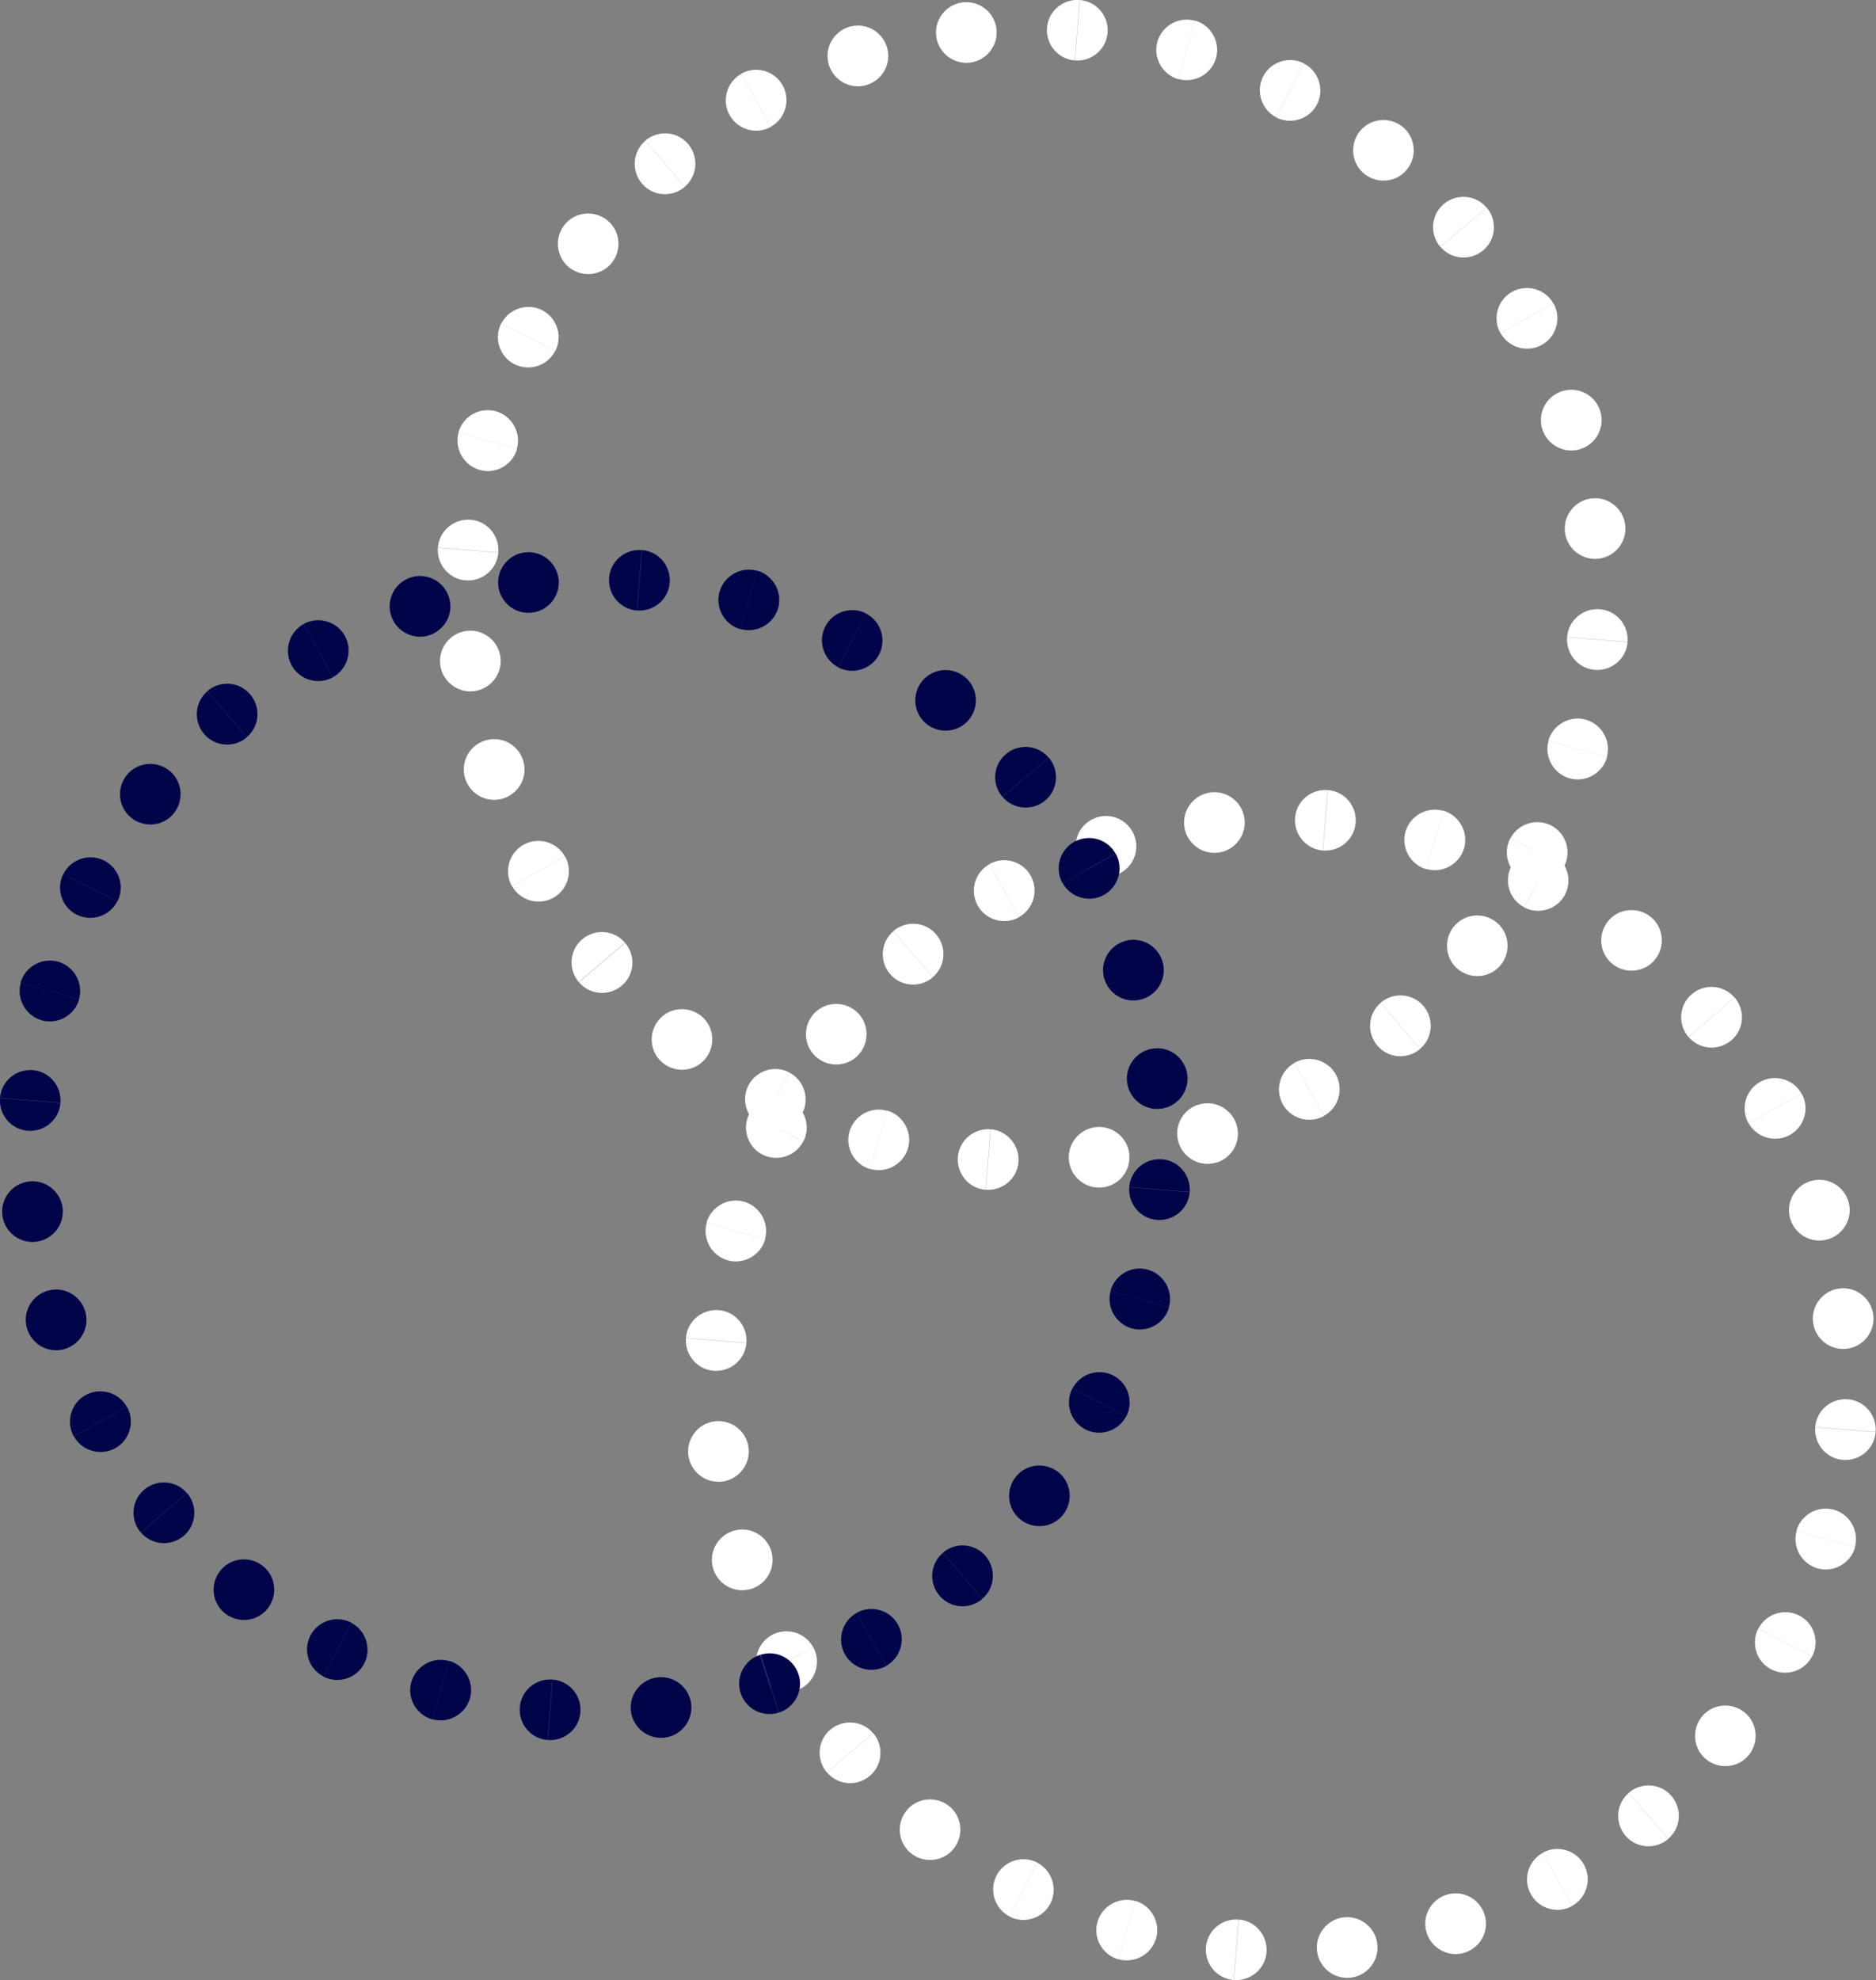
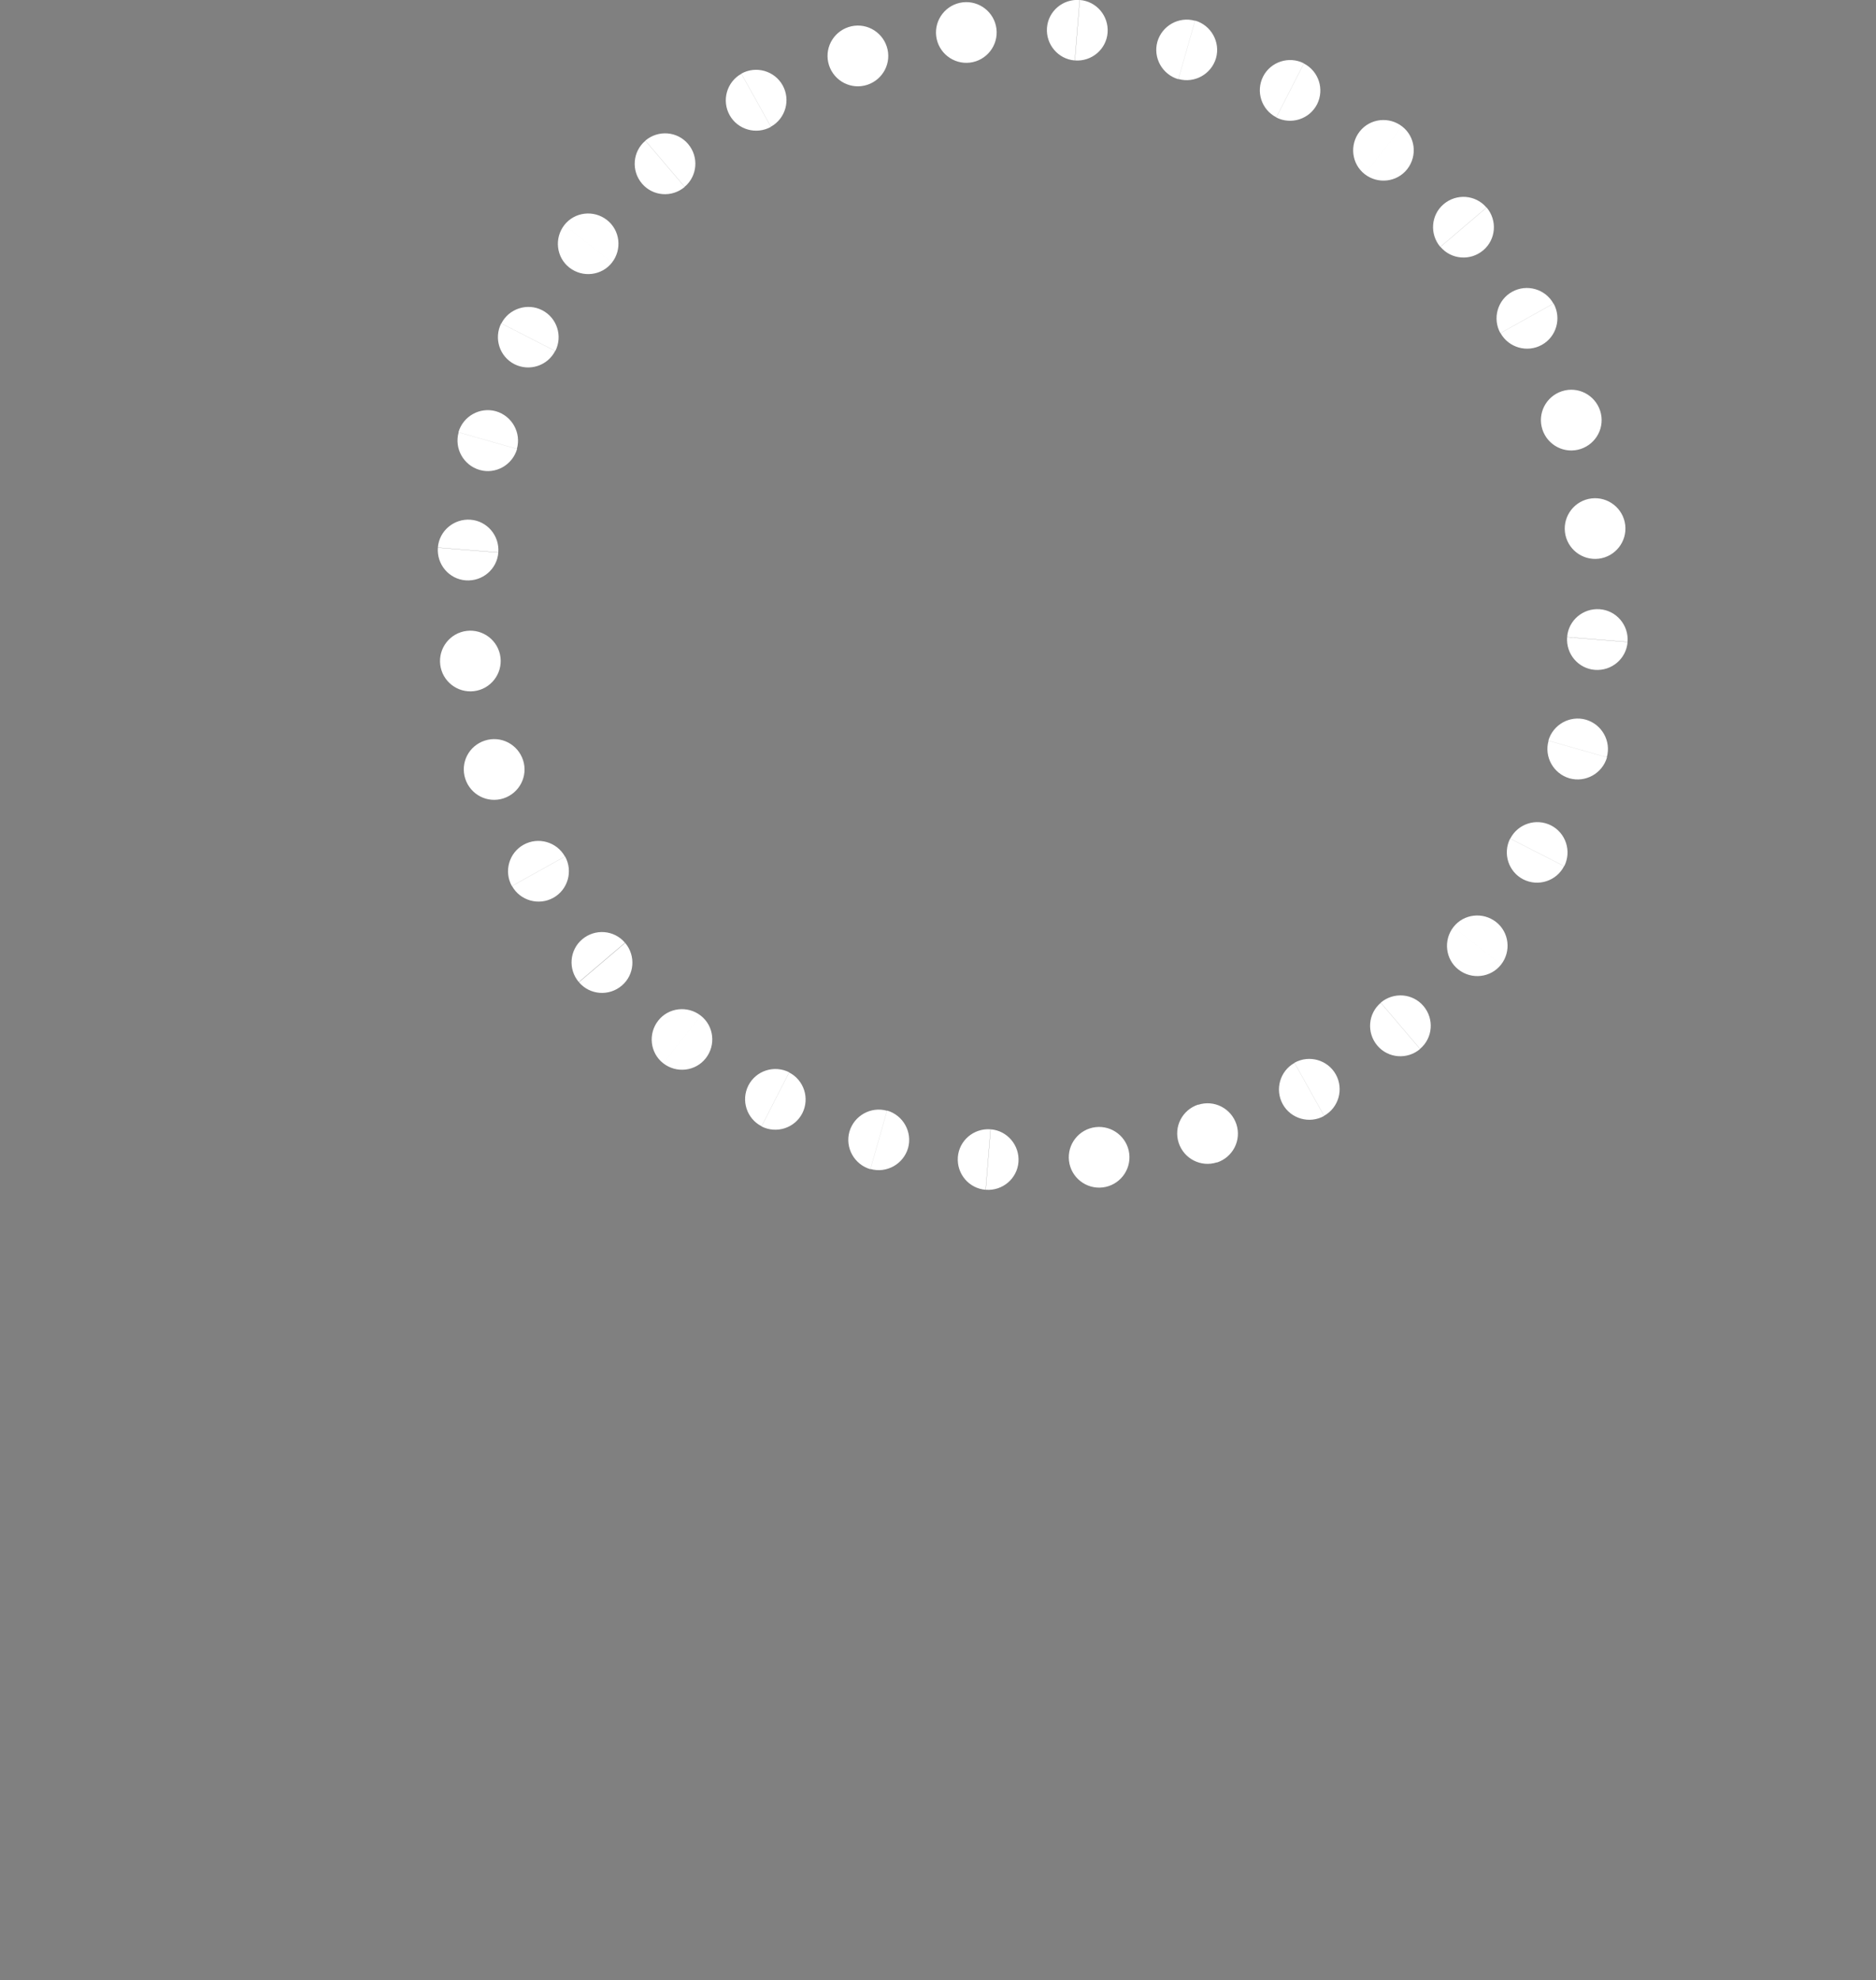
<svg xmlns="http://www.w3.org/2000/svg" id="Layer_1" viewBox="0 0 103.98 109.72">
  <rect x="0" y="0" width="103.98" height="109.72" fill="#808080" stroke="none" />
-   <path d="m81.2,108.2s0,0,0,0l-1.04-3.2s0,0,0,0l1.04,3.2Zm-6.33,1.39s0,0,0,0l-.4-3.34s0,0,0,0l.4,3.34Zm-6.48.13s0,0,0,0l.27-3.35h0s-.27,3.35-.27,3.35Zm-6.38-1.15s0,0,0,0l.92-3.23s0,0,0,0l-.92,3.23Zm-6.03-2.37s0,0,0,0l1.53-2.99s0,0,0,0l-1.53,2.99Zm-5.46-3.49s0,0,0,0l2.08-2.64s0,0,0,0l-2.08,2.64Zm-4.68-4.49s0,0,0,0l2.56-2.18s0,0,0,0l-2.56,2.18Zm-3.7-5.32s0,0,0,0l2.94-1.64s0,0,0,0l-2.94,1.64Zm-2.59-5.94s0,0,0,0l3.2-1.04s0,0,0,0l-3.2,1.04Zm0,0s0,0,0,0l3.2-1.04s0,0,0,0l-3.2,1.04Zm-1.39-6.33s0,0,0,0l3.34-.4h0s-3.34.4-3.34.4Zm-.13-6.48s0,0,0,0l3.35.27s0,0,0,0l-3.35-.27Zm1.15-6.38s0,0,0,0l3.23.92s0,0,0,0l-3.23-.92Zm2.37-6.03s0,0,0,0l2.99,1.53s0,0,0,0l-2.99-1.53Zm3.49-5.46s0,0,0,0l2.64,2.08s0,0,0,0l-2.64-2.08Zm4.49-4.68h0s2.18,2.56,2.18,2.56c0,0,0,0,0,0l-2.18-2.56Zm5.32-3.7s0,0,0,0l1.64,2.94s0,0,0,0l-1.64-2.94Zm5.94-2.59s0,0,0,0l1.04,3.2s0,0,0,0l-1.04-3.2Zm0,0s0,0,0,0l1.04,3.2s0,0,0,0l-1.04-3.2Zm6.33-1.39s0,0,0,0l.4,3.34s0,0,0,0l-.4-3.34Zm6.48-.13s0,0,0,0l-.27,3.35s0,0,0,0l.27-3.35Zm6.38,1.15s0,0,0,0l-.92,3.23s0,0,0,0l.92-3.23Zm6.03,2.37s0,0,0,0l-1.53,2.99s0,0,0,0l1.53-2.99Zm5.46,3.49s0,0,0,0l-2.08,2.64s0,0,0,0l2.08-2.64Zm4.68,4.49s0,0,0,0l-2.56,2.18s0,0,0,0l2.56-2.18Zm3.7,5.32s0,0,0,0l-2.94,1.64s0,0,0,0l2.94-1.64Zm2.59,5.94s0,0,0,0l-3.2,1.04s0,0,0,0l3.2-1.04Zm0,0s0,0,0,0l-3.2,1.04s0,0,0,0l3.2-1.04Zm1.39,6.33s0,0,0,0l-3.34.4s0,0,0,0l3.34-.4Zm.13,6.48s0,0,0,0l-3.35-.27s0,0,0,0l3.35.27Zm-1.15,6.38s0,0,0,0l-3.23-.92s0,0,0,0l3.23.92Zm-2.37,6.03s0,0,0,0l-2.99-1.53s0,0,0,0l2.99,1.53Zm-3.49,5.46s0,0,0,0l-2.64-2.08s0,0,0,0l2.64,2.08Zm-4.49,4.68s0,0,0,0l-2.18-2.56s0,0,0,0l2.18,2.56Zm-5.32,3.7s0,0,0,0l-1.64-2.94s0,0,0,0l1.64,2.94Zm-5.94,2.59s0,0,0,0l-1.04-3.2s0,0,0,0l1.04,3.2Zm-1.04-3.2c-.88.29-1.37,1.23-1.08,2.12.29.88,1.23,1.37,2.12,1.08l-1.04-3.2Zm-5.29,4.59c.92-.11,1.58-.95,1.47-1.87-.11-.92-.95-1.58-1.87-1.47l.4,3.34Zm-.4-3.34c-.92.11-1.58.95-1.47,1.87.11.92.95,1.58,1.87,1.47l-.4-3.34Zm-6.08,3.47c.93.07,1.74-.62,1.81-1.54.07-.93-.62-1.74-1.54-1.81l-.27,3.35Zm.26-3.35c-.93-.07-1.74.62-1.81,1.54-.07.93.62,1.74,1.54,1.81l.27-3.35Zm-6.65,2.2c.89.25,1.82-.27,2.08-1.16.25-.89-.27-1.82-1.16-2.08l-.92,3.23Zm.91-3.23c-.89-.25-1.82.27-2.08,1.16s.27,1.82,1.16,2.08l.92-3.23Zm-6.95.87c.83.42,1.84.09,2.26-.73s.09-1.84-.73-2.26l-1.53,2.99Zm1.53-3c-.83-.42-1.84-.09-2.26.73-.42.83-.09,1.84.73,2.26l1.53-2.99Zm-6.98-.5c.73.57,1.79.45,2.36-.28.57-.73.45-1.79-.28-2.36l-2.08,2.64Zm2.08-2.64c-.73-.57-1.79-.45-2.36.28-.57.73-.45,1.79.28,2.36l2.08-2.64Zm-6.75-1.85c.6.71,1.66.79,2.37.19.71-.6.79-1.66.19-2.37l-2.56,2.18Zm2.55-2.18c-.6-.71-1.66-.79-2.37-.19-.71.6-.79,1.66-.19,2.37l2.56-2.18Zm-6.26-3.14c.45.81,1.48,1.1,2.29.65.81-.45,1.1-1.48.65-2.29l-2.94,1.64Zm2.93-1.64c-.45-.81-1.48-1.1-2.29-.65-.81.45-1.1,1.48-.65,2.29l2.94-1.64Zm-5.52-4.3c.29.88,1.23,1.37,2.12,1.08.88-.29,1.37-1.23,1.08-2.12l-3.2,1.04Zm3.2-1.04c-.29-.88-1.23-1.37-2.12-1.08-.88.29-1.37,1.23-1.08,2.12l3.2-1.04Zm-4.59-5.29c.11.92.95,1.58,1.87,1.47.92-.11,1.58-.95,1.47-1.87l-3.34.4Zm3.34-.4c-.11-.92-.95-1.58-1.87-1.47s-1.58.95-1.47,1.87l3.34-.4Zm-3.47-6.08c-.07.93.62,1.74,1.54,1.81.93.07,1.74-.62,1.81-1.54l-3.35-.27Zm3.35.26c.07-.93-.62-1.74-1.54-1.81-.93-.07-1.74.62-1.81,1.54l3.35.27Zm-2.2-6.65c-.25.89.27,1.82,1.16,2.08.89.25,1.82-.27,2.08-1.16l-3.23-.92Zm3.23.91c.25-.89-.27-1.82-1.16-2.08-.89-.25-1.82.27-2.08,1.16l3.23.92Zm-.87-6.95c-.42.83-.09,1.84.73,2.26.83.42,1.84.09,2.26-.73l-2.99-1.53Zm3,1.53c.42-.83.09-1.84-.73-2.26s-1.84-.09-2.26.73l2.99,1.53Zm.5-6.98c-.57.73-.45,1.79.28,2.36.73.57,1.79.45,2.36-.28l-2.64-2.08Zm2.64,2.08c.57-.73.45-1.79-.28-2.36-.73-.57-1.79-.45-2.36.28l2.64,2.08Zm1.85-6.75c-.71.6-.79,1.66-.19,2.37s1.66.79,2.37.19l-2.18-2.56Zm2.18,2.55c.71-.6.79-1.66.19-2.37-.6-.71-1.66-.79-2.37-.19l2.18,2.56Zm3.14-6.26c-.81.45-1.1,1.48-.65,2.29.45.81,1.48,1.1,2.29.65l-1.64-2.94Zm1.64,2.93c.81-.45,1.1-1.48.65-2.29-.45-.81-1.48-1.1-2.29-.65l1.64,2.94Zm4.3-5.52c-.88.29-1.37,1.23-1.08,2.12s1.23,1.37,2.12,1.08l-1.04-3.2Zm1.04,3.2c.88-.29,1.37-1.23,1.08-2.12-.29-.88-1.23-1.37-2.12-1.08l1.04,3.2Zm5.29-4.59c-.92.11-1.58.95-1.47,1.87.11.92.95,1.58,1.87,1.47l-.4-3.34Zm.4,3.34c.92-.11,1.58-.95,1.47-1.87s-.95-1.58-1.87-1.47l.4,3.34Zm6.08-3.47c-.93-.07-1.74.62-1.81,1.54s.62,1.74,1.54,1.81l.27-3.35Zm-.26,3.35c.93.07,1.74-.62,1.81-1.54.07-.93-.62-1.74-1.54-1.81l-.27,3.35Zm6.65-2.2c-.89-.25-1.82.27-2.08,1.16-.25.89.27,1.82,1.16,2.08l.92-3.23Zm-.91,3.23c.89.25,1.82-.27,2.08-1.16.25-.89-.27-1.82-1.16-2.08l-.92,3.23Zm6.95-.87c-.83-.42-1.84-.09-2.26.73-.42.83-.09,1.84.73,2.26l1.53-2.99Zm-1.53,3c.83.42,1.84.09,2.26-.73.42-.83.09-1.84-.73-2.26l-1.53,2.99Zm6.98.5c-.73-.57-1.79-.45-2.36.28-.57.73-.45,1.79.28,2.36l2.08-2.64Zm-2.08,2.64c.73.57,1.79.45,2.36-.28.57-.73.45-1.79-.28-2.36l-2.08,2.64Zm6.75,1.85c-.6-.71-1.66-.79-2.37-.19-.71.6-.79,1.66-.19,2.37l2.56-2.18Zm-2.55,2.18c.6.71,1.66.79,2.37.19.71-.6.79-1.66.19-2.37l-2.56,2.18Zm6.26,3.14c-.45-.81-1.48-1.1-2.29-.65-.81.45-1.1,1.48-.65,2.29l2.94-1.64Zm-2.93,1.64c.45.81,1.48,1.1,2.29.65.81-.45,1.1-1.48.65-2.29l-2.94,1.64Zm5.52,4.3c-.29-.88-1.23-1.37-2.12-1.08-.88.29-1.37,1.23-1.08,2.12l3.2-1.04Zm-3.2,1.04c.29.88,1.23,1.37,2.12,1.08.88-.29,1.37-1.23,1.08-2.12l-3.2,1.04Zm4.59,5.29c-.11-.92-.95-1.58-1.87-1.47-.92.11-1.58.95-1.47,1.87l3.34-.4Zm-3.34.4c.11.92.95,1.58,1.87,1.47s1.58-.95,1.47-1.87l-3.34.4Zm3.47,6.08c.07-.93-.62-1.74-1.54-1.81-.93-.07-1.74.62-1.81,1.54l3.35.27Zm-3.35-.26c-.07.93.62,1.74,1.54,1.81.93.07,1.74-.62,1.81-1.54l-3.35-.27Zm2.2,6.65c.25-.89-.27-1.82-1.16-2.08-.89-.25-1.82.27-2.08,1.16l3.23.92Zm-3.23-.91c-.25.89.27,1.82,1.16,2.08.89.25,1.82-.27,2.08-1.16l-3.23-.92Zm.87,6.95c.42-.83.09-1.84-.73-2.26-.83-.42-1.84-.09-2.26.73l2.99,1.53Zm-3-1.53c-.42.83-.09,1.84.73,2.26.83.42,1.84.09,2.26-.73l-2.99-1.53Zm-.5,6.98c.57-.73.45-1.79-.28-2.36-.73-.57-1.79-.45-2.36.28l2.64,2.08Zm-2.64-2.08c-.57.73-.45,1.79.28,2.36s1.79.45,2.36-.28l-2.64-2.08Zm-1.85,6.75c.71-.6.79-1.66.19-2.37-.6-.71-1.66-.79-2.37-.19l2.18,2.56Zm-2.18-2.55c-.71.6-.79,1.66-.19,2.37.6.71,1.66.79,2.37.19l-2.18-2.56Zm-3.14,6.26c.81-.45,1.1-1.48.65-2.29-.45-.81-1.48-1.1-2.29-.65l1.64,2.94Zm-1.64-2.93c-.81.45-1.1,1.48-.65,2.29.45.81,1.48,1.1,2.29.65l-1.64-2.94Zm-4.3,5.52c.88-.29,1.37-1.23,1.08-2.12-.29-.88-1.23-1.37-2.12-1.08l1.04,3.2Z" style="fill:#fff;" />
  <path d="m67.44,64.43s0,0,0,0l-1.04-3.2s0,0,0,0l1.04,3.2Zm-6.33,1.39s0,0,0,0l-.4-3.34s0,0,0,0l.4,3.34Zm-6.48.13s0,0,0,0l.27-3.35s0,0,0,0l-.27,3.35Zm-6.38-1.15s0,0,0,0l.92-3.23s0,0,0,0l-.92,3.23Zm-6.03-2.37s0,0,0,0l1.53-2.99s0,0,0,0l-1.53,2.99Zm-5.46-3.49h0s2.08-2.64,2.08-2.64c0,0,0,0,0,0l-2.08,2.64Zm-4.68-4.49s0,0,0,0l2.56-2.18s0,0,0,0l-2.56,2.18Zm-3.7-5.32s0,0,0,0l2.94-1.64s0,0,0,0l-2.94,1.64Zm-2.59-5.94s0,0,0,0l3.2-1.04s0,0,0,0l-3.2,1.04Zm0,0s0,0,0,0l3.2-1.04s0,0,0,0l-3.2,1.04Zm-1.39-6.33s0,0,0,0l3.34-.4s0,0,0,0l-3.34.4Zm-.13-6.48s0,0,0,0l3.35.27s0,0,0,0l-3.35-.27Zm1.15-6.38s0,0,0,0l3.23.92s0,0,0,0l-3.23-.92Zm2.37-6.03s0,0,0,0l2.99,1.53s0,0,0,0l-2.99-1.53Zm3.49-5.46s0,0,0,0l2.64,2.08s0,0,0,0l-2.64-2.08Zm4.49-4.68s0,0,0,0l2.18,2.56s0,0,0,0l-2.18-2.56Zm5.32-3.7s0,0,0,0l1.64,2.94s0,0,0,0l-1.64-2.94Zm5.94-2.59s0,0,0,0l1.04,3.2s0,0,0,0l-1.04-3.2Zm0,0h0s1.04,3.2,1.04,3.2c0,0,0,0,0,0l-1.04-3.2Zm6.33-1.39h0s.4,3.34.4,3.34c0,0,0,0,0,0l-.4-3.34ZM59.85,0h0s-.27,3.35-.27,3.35c0,0,0,0,0,0L59.85,0Zm6.38,1.15s0,0,0,0l-.92,3.23s0,0,0,0l.92-3.23Zm6.03,2.37s0,0,0,0l-1.53,2.99s0,0,0,0l1.53-2.99Zm5.46,3.49s0,0,0,0l-2.08,2.64s0,0,0,0l2.08-2.64Zm4.68,4.49s0,0,0,0l-2.56,2.18s0,0,0,0l2.56-2.18Zm3.7,5.32s0,0,0,0l-2.94,1.64h0s2.94-1.64,2.94-1.64Zm2.59,5.94s0,0,0,0l-3.2,1.04s0,0,0,0l3.2-1.04Zm0,0s0,0,0,0l-3.2,1.04s0,0,0,0l3.2-1.04Zm1.39,6.33s0,0,0,0l-3.34.4s0,0,0,0l3.34-.4Zm.13,6.48s0,0,0,0l-3.35-.27s0,0,0,0l3.35.27Zm-1.15,6.38s0,0,0,0l-3.23-.92s0,0,0,0l3.23.92Zm-2.37,6.03s0,0,0,0l-2.99-1.53s0,0,0,0l2.99,1.53Zm-3.49,5.46s0,0,0,0l-2.64-2.08s0,0,0,0l2.64,2.08Zm-4.49,4.68s0,0,0,0l-2.18-2.56s0,0,0,0l2.18,2.56Zm-5.32,3.7s0,0,0,0l-1.64-2.94s0,0,0,0l1.64,2.94Zm-5.94,2.59h0s-1.04-3.2-1.04-3.2c0,0,0,0,0,0l1.04,3.2Zm-1.04-3.2c-.88.29-1.37,1.23-1.08,2.12.29.88,1.23,1.37,2.12,1.08l-1.04-3.2Zm-5.29,4.59c.92-.11,1.58-.95,1.47-1.87-.11-.92-.95-1.58-1.87-1.47l.4,3.34Zm-.4-3.34c-.92.11-1.58.95-1.47,1.87s.95,1.58,1.87,1.47l-.4-3.34Zm-6.08,3.47c.93.07,1.74-.62,1.81-1.54s-.62-1.74-1.54-1.81l-.27,3.35Zm.26-3.35c-.93-.07-1.74.62-1.81,1.54-.07.93.62,1.74,1.54,1.81l.27-3.35Zm-6.65,2.2c.89.25,1.82-.27,2.08-1.16.25-.89-.27-1.82-1.16-2.08l-.92,3.23Zm.91-3.23c-.89-.25-1.82.27-2.08,1.16-.25.89.27,1.82,1.16,2.08l.92-3.23Zm-6.95.87c.83.42,1.84.09,2.26-.73.42-.83.09-1.84-.73-2.26l-1.53,2.99Zm1.53-3c-.83-.42-1.84-.09-2.26.73-.42.83-.09,1.84.73,2.26l1.53-2.99Zm-6.98-.5c.73.57,1.79.45,2.36-.28.57-.73.45-1.79-.28-2.36l-2.08,2.64Zm2.08-2.64c-.73-.57-1.79-.45-2.36.28s-.45,1.79.28,2.36l2.08-2.64Zm-6.75-1.85c.6.71,1.66.79,2.37.19.71-.6.79-1.66.19-2.37l-2.56,2.18Zm2.55-2.19c-.6-.71-1.66-.79-2.37-.19s-.79,1.66-.19,2.37l2.56-2.18Zm-6.26-3.14c.45.81,1.48,1.1,2.29.65s1.1-1.48.65-2.29l-2.94,1.64Zm2.93-1.64c-.45-.81-1.48-1.1-2.29-.65-.81.45-1.1,1.48-.65,2.29l2.94-1.64Zm-5.52-4.3c.29.88,1.23,1.37,2.12,1.08.88-.29,1.37-1.23,1.08-2.12l-3.2,1.04Zm3.2-1.04c-.29-.88-1.23-1.37-2.12-1.08s-1.37,1.23-1.08,2.12l3.2-1.04Zm-4.59-5.29c.11.92.95,1.58,1.87,1.47.92-.11,1.58-.95,1.47-1.87l-3.34.4Zm3.34-.4c-.11-.92-.95-1.58-1.87-1.47-.92.11-1.58.95-1.47,1.87l3.34-.4Zm-3.47-6.08c-.07.93.62,1.74,1.54,1.81.93.07,1.74-.62,1.81-1.54l-3.35-.27Zm3.35.26c.07-.93-.62-1.74-1.54-1.81s-1.74.62-1.81,1.54l3.35.27Zm-2.2-6.65c-.25.89.27,1.82,1.16,2.08s1.82-.27,2.08-1.16l-3.23-.92Zm3.23.91c.25-.89-.27-1.82-1.16-2.08-.89-.25-1.82.27-2.08,1.16l3.23.92Zm-.87-6.95c-.42.83-.09,1.84.73,2.26.83.42,1.84.09,2.26-.73l-2.99-1.53Zm3,1.53c.42-.83.09-1.84-.73-2.26s-1.84-.09-2.26.73l2.99,1.53Zm.5-6.98c-.57.73-.45,1.79.28,2.36.73.57,1.79.45,2.36-.28l-2.64-2.08Zm2.64,2.08c.57-.73.45-1.79-.28-2.36-.73-.57-1.79-.45-2.36.28l2.64,2.08Zm1.85-6.75c-.71.6-.79,1.66-.19,2.37.6.71,1.66.79,2.37.19l-2.18-2.56Zm2.18,2.55c.71-.6.79-1.66.19-2.37-.6-.71-1.66-.79-2.37-.19l2.18,2.56Zm3.14-6.26c-.81.45-1.1,1.48-.65,2.29.45.81,1.48,1.1,2.29.65l-1.64-2.94Zm1.64,2.93c.81-.45,1.1-1.48.65-2.29-.45-.81-1.48-1.1-2.29-.65l1.64,2.94Zm4.3-5.52c-.88.29-1.37,1.23-1.08,2.12.29.88,1.23,1.37,2.12,1.08l-1.04-3.2Zm1.04,3.2c.88-.29,1.37-1.23,1.08-2.12-.29-.88-1.23-1.37-2.12-1.08l1.04,3.2ZM53.36.13c-.92.11-1.58.95-1.47,1.87.11.92.95,1.58,1.87,1.47l-.4-3.34Zm.4,3.34c.92-.11,1.58-.95,1.47-1.87-.11-.92-.95-1.58-1.87-1.47l.4,3.34ZM59.84,0c-.93-.07-1.74.62-1.81,1.54s.62,1.74,1.54,1.81L59.84,0Zm-.26,3.35c.93.07,1.74-.62,1.81-1.54.07-.93-.62-1.74-1.54-1.81l-.27,3.35Zm6.65-2.2c-.89-.25-1.82.27-2.08,1.16-.25.89.27,1.82,1.16,2.08l.92-3.23Zm-.91,3.23c.89.25,1.82-.27,2.08-1.16.25-.89-.27-1.82-1.16-2.08l-.92,3.23Zm6.95-.87c-.83-.42-1.84-.09-2.26.73-.42.83-.09,1.84.73,2.26l1.53-2.99Zm-1.53,3c.83.42,1.84.09,2.26-.73.42-.83.09-1.84-.73-2.26l-1.53,2.99Zm6.98.5c-.73-.57-1.79-.45-2.36.28-.57.73-.45,1.79.28,2.36l2.08-2.64Zm-2.08,2.64c.73.57,1.79.45,2.36-.28.57-.73.45-1.79-.28-2.36l-2.08,2.64Zm6.75,1.85c-.6-.71-1.66-.79-2.37-.19-.71.6-.79,1.66-.19,2.37l2.56-2.18Zm-2.55,2.18c.6.71,1.66.79,2.37.19.71-.6.79-1.66.19-2.37l-2.56,2.18Zm6.26,3.14c-.45-.81-1.48-1.1-2.29-.65-.81.45-1.1,1.48-.65,2.29l2.94-1.64Zm-2.93,1.64c.45.81,1.48,1.1,2.29.65.81-.45,1.1-1.48.65-2.29l-2.94,1.64Zm5.52,4.3c-.29-.88-1.23-1.37-2.12-1.08-.88.29-1.37,1.23-1.08,2.12l3.2-1.04Zm-3.2,1.04c.29.88,1.23,1.37,2.12,1.08.88-.29,1.37-1.23,1.08-2.12l-3.2,1.04Zm4.59,5.29c-.11-.92-.95-1.58-1.87-1.47-.92.11-1.58.95-1.47,1.87l3.34-.4Zm-3.34.4c.11.92.95,1.58,1.87,1.47s1.58-.95,1.47-1.87l-3.34.4Zm3.47,6.08c.07-.93-.62-1.74-1.54-1.81-.93-.07-1.74.62-1.81,1.54l3.35.27Zm-3.35-.26c-.07.93.62,1.74,1.54,1.81.93.07,1.74-.62,1.81-1.54l-3.35-.27Zm2.2,6.65c.25-.89-.27-1.82-1.16-2.08-.89-.25-1.82.27-2.08,1.16l3.23.92Zm-3.23-.91c-.25.89.27,1.82,1.16,2.08.89.25,1.82-.27,2.08-1.16l-3.23-.92Zm.87,6.95c.42-.83.09-1.84-.73-2.26-.83-.42-1.84-.09-2.26.73l2.99,1.53Zm-3-1.53c-.42.83-.09,1.84.73,2.26.83.42,1.84.09,2.26-.73l-2.99-1.53Zm-.5,6.98c.57-.73.45-1.79-.28-2.36-.73-.57-1.79-.45-2.36.28l2.64,2.08Zm-2.64-2.08c-.57.73-.45,1.79.28,2.36.73.57,1.79.45,2.36-.28l-2.64-2.08Zm-1.85,6.75c.71-.6.79-1.66.19-2.37-.6-.71-1.66-.79-2.37-.19l2.18,2.56Zm-2.18-2.55c-.71.6-.79,1.66-.19,2.37s1.66.79,2.37.19l-2.18-2.56Zm-3.14,6.26c.81-.45,1.1-1.48.65-2.29-.45-.81-1.48-1.1-2.29-.65l1.64,2.94Zm-1.64-2.93c-.81.45-1.1,1.48-.65,2.29.45.81,1.48,1.1,2.29.65l-1.64-2.94Zm-4.3,5.52c.88-.29,1.37-1.23,1.08-2.12-.29-.88-1.23-1.37-2.12-1.08l1.04,3.2Z" style="fill:#fff;" />
-   <path d="m43.18,94.91s0,0,0,0l-1.04-3.2s0,0,0,0l1.04,3.2Zm-6.33,1.39s0,0,0,0l-.4-3.34s0,0,0,0l.4,3.34Zm-6.48.13s0,0,0,0l.27-3.35h0s-.27,3.35-.27,3.35Zm-6.38-1.15s0,0,0,0l.92-3.23s0,0,0,0l-.92,3.23Zm-6.03-2.37s0,0,0,0l1.53-2.99s0,0,0,0l-1.53,2.99Zm-5.46-3.49s0,0,0,0l2.08-2.64s0,0,0,0l-2.08,2.64Zm-4.68-4.49s0,0,0,0l2.56-2.18s0,0,0,0l-2.56,2.18Zm-3.7-5.32s0,0,0,0l2.94-1.64s0,0,0,0l-2.94,1.64Zm-2.59-5.94s0,0,0,0l3.2-1.04s0,0,0,0l-3.2,1.04Zm0,0s0,0,0,0l3.2-1.04s0,0,0,0l-3.2,1.04Zm-1.39-6.33s0,0,0,0l3.34-.4s0,0,0,0l-3.34.4ZM0,60.85s0,0,0,0l3.35.27s0,0,0,0L0,60.85Zm1.15-6.38s0,0,0,0l3.23.92s0,0,0,0l-3.23-.92Zm2.37-6.03s0,0,0,0l2.99,1.53s0,0,0,0l-2.99-1.53Zm3.49-5.46s0,0,0,0l2.64,2.08s0,0,0,0l-2.64-2.08Zm4.49-4.68s0,0,0,0l2.18,2.56s0,0,0,0l-2.18-2.56Zm5.32-3.7h0s1.64,2.94,1.64,2.94c0,0,0,0,0,0l-1.64-2.94Zm5.94-2.59s0,0,0,0l1.04,3.2s0,0,0,0l-1.04-3.2Zm0,0s0,0,0,0l1.04,3.2s0,0,0,0l-1.04-3.2Zm6.33-1.39s0,0,0,0l.4,3.34s0,0,0,0l-.4-3.34Zm6.48-.13s0,0,0,0l-.27,3.35s0,0,0,0l.27-3.35Zm6.38,1.15s0,0,0,0l-.92,3.23s0,0,0,0l.92-3.23Zm6.03,2.37s0,0,0,0l-1.53,2.99s0,0,0,0l1.53-2.99Zm5.46,3.49s0,0,0,0l-2.08,2.64s0,0,0,0l2.08-2.64Zm4.68,4.49s0,0,0,0l-2.56,2.18s0,0,0,0l2.56-2.18Zm3.7,5.32s0,0,0,0l-2.94,1.64s0,0,0,0l2.94-1.64Zm2.59,5.94s0,0,0,0l-3.2,1.04s0,0,0,0l3.2-1.04Zm0,0s0,0,0,0l-3.2,1.04s0,0,0,0l3.2-1.04Zm1.39,6.33s0,0,0,0l-3.34.4s0,0,0,0l3.34-.4Zm.13,6.48s0,0,0,0l-3.35-.27s0,0,0,0l3.35.27Zm-1.15,6.38s0,0,0,0l-3.23-.92s0,0,0,0l3.23.92Zm-2.37,6.03s0,0,0,0l-2.99-1.53s0,0,0,0l2.99,1.53Zm-3.49,5.46s0,0,0,0l-2.64-2.08s0,0,0,0l2.64,2.08Zm-4.49,4.68s0,0,0,0l-2.18-2.56s0,0,0,0l2.18,2.56Zm-5.32,3.7s0,0,0,0l-1.64-2.94s0,0,0,0l1.64,2.94Zm-5.94,2.59s0,0,0,0l-1.04-3.2s0,0,0,0l1.04,3.2Zm-1.04-3.2c-.88.29-1.37,1.23-1.08,2.12.29.88,1.23,1.37,2.12,1.08l-1.04-3.2Zm-5.29,4.59c.92-.11,1.58-.95,1.47-1.87-.11-.92-.95-1.58-1.87-1.47l.4,3.34Zm-.4-3.34c-.92.11-1.58.95-1.47,1.87.11.92.95,1.58,1.87,1.47l-.4-3.34Zm-6.08,3.47c.93.07,1.74-.62,1.81-1.54.07-.93-.62-1.74-1.54-1.81l-.27,3.35Zm.26-3.35c-.93-.07-1.74.62-1.81,1.54-.07.93.62,1.74,1.54,1.81l.27-3.35Zm-6.65,2.2c.89.25,1.82-.27,2.08-1.16.25-.89-.27-1.82-1.16-2.08l-.92,3.23Zm.91-3.23c-.89-.25-1.82.27-2.08,1.16s.27,1.82,1.16,2.08l.92-3.23Zm-6.95.87c.83.42,1.84.09,2.26-.73s.09-1.84-.73-2.26l-1.53,2.99Zm1.53-3c-.83-.42-1.84-.09-2.26.73-.42.83-.09,1.84.73,2.26l1.53-2.99Zm-6.98-.5c.73.57,1.79.45,2.36-.28.57-.73.45-1.79-.28-2.36l-2.08,2.64Zm2.08-2.64c-.73-.57-1.79-.45-2.36.28s-.45,1.79.28,2.36l2.08-2.64Zm-6.75-1.85c.6.71,1.66.79,2.37.19.71-.6.79-1.66.19-2.37l-2.56,2.18Zm2.55-2.18c-.6-.71-1.66-.79-2.37-.19-.71.6-.79,1.66-.19,2.37l2.56-2.18Zm-6.26-3.14c.45.81,1.48,1.1,2.29.65.81-.45,1.1-1.48.65-2.29l-2.94,1.64Zm2.93-1.64c-.45-.81-1.48-1.1-2.29-.65-.81.45-1.1,1.48-.65,2.29l2.94-1.64Zm-5.52-4.3c.29.88,1.23,1.37,2.12,1.08.88-.29,1.37-1.23,1.08-2.12l-3.2,1.04Zm3.2-1.04c-.29-.88-1.23-1.37-2.12-1.08-.88.29-1.37,1.23-1.08,2.12l3.2-1.04ZM.13,67.34c.11.92.95,1.58,1.87,1.47.92-.11,1.58-.95,1.47-1.87l-3.34.4Zm3.34-.4c-.11-.92-.95-1.58-1.87-1.47-.92.11-1.58.95-1.47,1.87l3.34-.4ZM0,60.85c-.07.93.62,1.74,1.54,1.81.93.07,1.74-.62,1.81-1.54L0,60.85Zm3.35.26c.07-.93-.62-1.74-1.54-1.81-.93-.07-1.74.62-1.81,1.54l3.35.27Zm-2.2-6.65c-.25.89.27,1.82,1.16,2.08.89.25,1.82-.27,2.08-1.16l-3.23-.92Zm3.23.91c.25-.89-.27-1.82-1.16-2.08-.89-.25-1.82.27-2.08,1.16l3.23.92Zm-.87-6.95c-.42.83-.09,1.84.73,2.26.83.42,1.84.09,2.26-.73l-2.99-1.53Zm3,1.53c.42-.83.09-1.84-.73-2.26-.83-.42-1.84-.09-2.26.73l2.99,1.53Zm.5-6.98c-.57.73-.45,1.79.28,2.36.73.57,1.79.45,2.36-.28l-2.64-2.08Zm2.64,2.08c.57-.73.45-1.79-.28-2.36s-1.79-.45-2.36.28l2.64,2.08Zm1.85-6.75c-.71.6-.79,1.66-.19,2.37.6.71,1.66.79,2.37.19l-2.18-2.56Zm2.18,2.55c.71-.6.79-1.66.19-2.37-.6-.71-1.66-.79-2.37-.19l2.18,2.56Zm3.14-6.26c-.81.45-1.1,1.48-.65,2.29.45.81,1.48,1.1,2.29.65l-1.64-2.94Zm1.64,2.93c.81-.45,1.1-1.48.65-2.29-.45-.81-1.48-1.1-2.29-.65l1.64,2.94Zm4.3-5.52c-.88.29-1.37,1.23-1.08,2.12.29.88,1.23,1.37,2.12,1.08l-1.04-3.2Zm1.04,3.2c.88-.29,1.37-1.23,1.08-2.12-.29-.88-1.23-1.37-2.12-1.08l1.04,3.2Zm5.29-4.59c-.92.11-1.58.95-1.47,1.87.11.92.95,1.58,1.87,1.47l-.4-3.34Zm.4,3.34c.92-.11,1.58-.95,1.47-1.87-.11-.92-.95-1.58-1.87-1.47l.4,3.34Zm6.08-3.47c-.93-.07-1.74.62-1.81,1.54-.07.93.62,1.74,1.54,1.81l.27-3.35Zm-.26,3.35c.93.07,1.74-.62,1.81-1.54.07-.93-.62-1.74-1.54-1.81l-.27,3.35Zm6.65-2.2c-.89-.25-1.82.27-2.08,1.16-.25.89.27,1.82,1.16,2.08l.92-3.23Zm-.91,3.23c.89.25,1.82-.27,2.08-1.16.25-.89-.27-1.82-1.16-2.08l-.92,3.23Zm6.95-.87c-.83-.42-1.84-.09-2.26.73-.42.83-.09,1.84.73,2.26l1.53-2.99Zm-1.53,3c.83.42,1.84.09,2.26-.73.42-.83.09-1.84-.73-2.26l-1.53,2.99Zm6.98.5c-.73-.57-1.79-.45-2.36.28-.57.73-.45,1.79.28,2.36l2.08-2.64Zm-2.08,2.64c.73.57,1.79.45,2.36-.28.57-.73.45-1.79-.28-2.36l-2.08,2.64Zm6.75,1.85c-.6-.71-1.66-.79-2.37-.19-.71.6-.79,1.66-.19,2.37l2.56-2.18Zm-2.55,2.18c.6.71,1.66.79,2.37.19.71-.6.79-1.66.19-2.37l-2.56,2.18Zm6.26,3.14c-.45-.81-1.48-1.1-2.29-.65-.81.45-1.1,1.48-.65,2.29l2.94-1.64Zm-2.93,1.64c.45.81,1.48,1.1,2.29.65.81-.45,1.1-1.48.65-2.29l-2.94,1.64Zm5.52,4.3c-.29-.88-1.23-1.37-2.12-1.08-.88.29-1.37,1.23-1.08,2.12l3.2-1.04Zm-3.2,1.04c.29.88,1.23,1.37,2.12,1.08.88-.29,1.37-1.23,1.08-2.12l-3.2,1.04Zm4.59,5.29c-.11-.92-.95-1.58-1.87-1.47-.92.11-1.58.95-1.47,1.87l3.34-.4Zm-3.34.4c.11.92.95,1.58,1.87,1.47s1.58-.95,1.47-1.87l-3.34.4Zm3.47,6.08c.07-.93-.62-1.74-1.54-1.81-.93-.07-1.74.62-1.81,1.54l3.35.27Zm-3.35-.26c-.07.93.62,1.74,1.54,1.81.93.07,1.74-.62,1.81-1.54l-3.35-.27Zm2.2,6.65c.25-.89-.27-1.82-1.16-2.08s-1.82.27-2.08,1.16l3.23.92Zm-3.23-.91c-.25.89.27,1.82,1.16,2.08.89.25,1.82-.27,2.08-1.16l-3.23-.92Zm.87,6.95c.42-.83.09-1.84-.73-2.26-.83-.42-1.84-.09-2.26.73l2.99,1.53Zm-3-1.53c-.42.83-.09,1.84.73,2.26.83.42,1.84.09,2.26-.73l-2.99-1.53Zm-.5,6.98c.57-.73.45-1.79-.28-2.36-.73-.57-1.79-.45-2.36.28l2.64,2.08Zm-2.64-2.08c-.57.73-.45,1.79.28,2.36s1.79.45,2.36-.28l-2.64-2.08Zm-1.85,6.75c.71-.6.79-1.66.19-2.37-.6-.71-1.66-.79-2.37-.19l2.18,2.56Zm-2.18-2.55c-.71.6-.79,1.66-.19,2.37.6.71,1.66.79,2.37.19l-2.18-2.56Zm-3.14,6.26c.81-.45,1.1-1.48.65-2.29-.45-.81-1.48-1.1-2.29-.65l1.64,2.94Zm-1.64-2.93c-.81.45-1.1,1.48-.65,2.29.45.81,1.48,1.1,2.29.65l-1.64-2.94Zm-4.3,5.52c.88-.29,1.37-1.23,1.08-2.12-.29-.88-1.23-1.37-2.12-1.08l1.04,3.2Z" style="fill:#010449;" />
</svg>